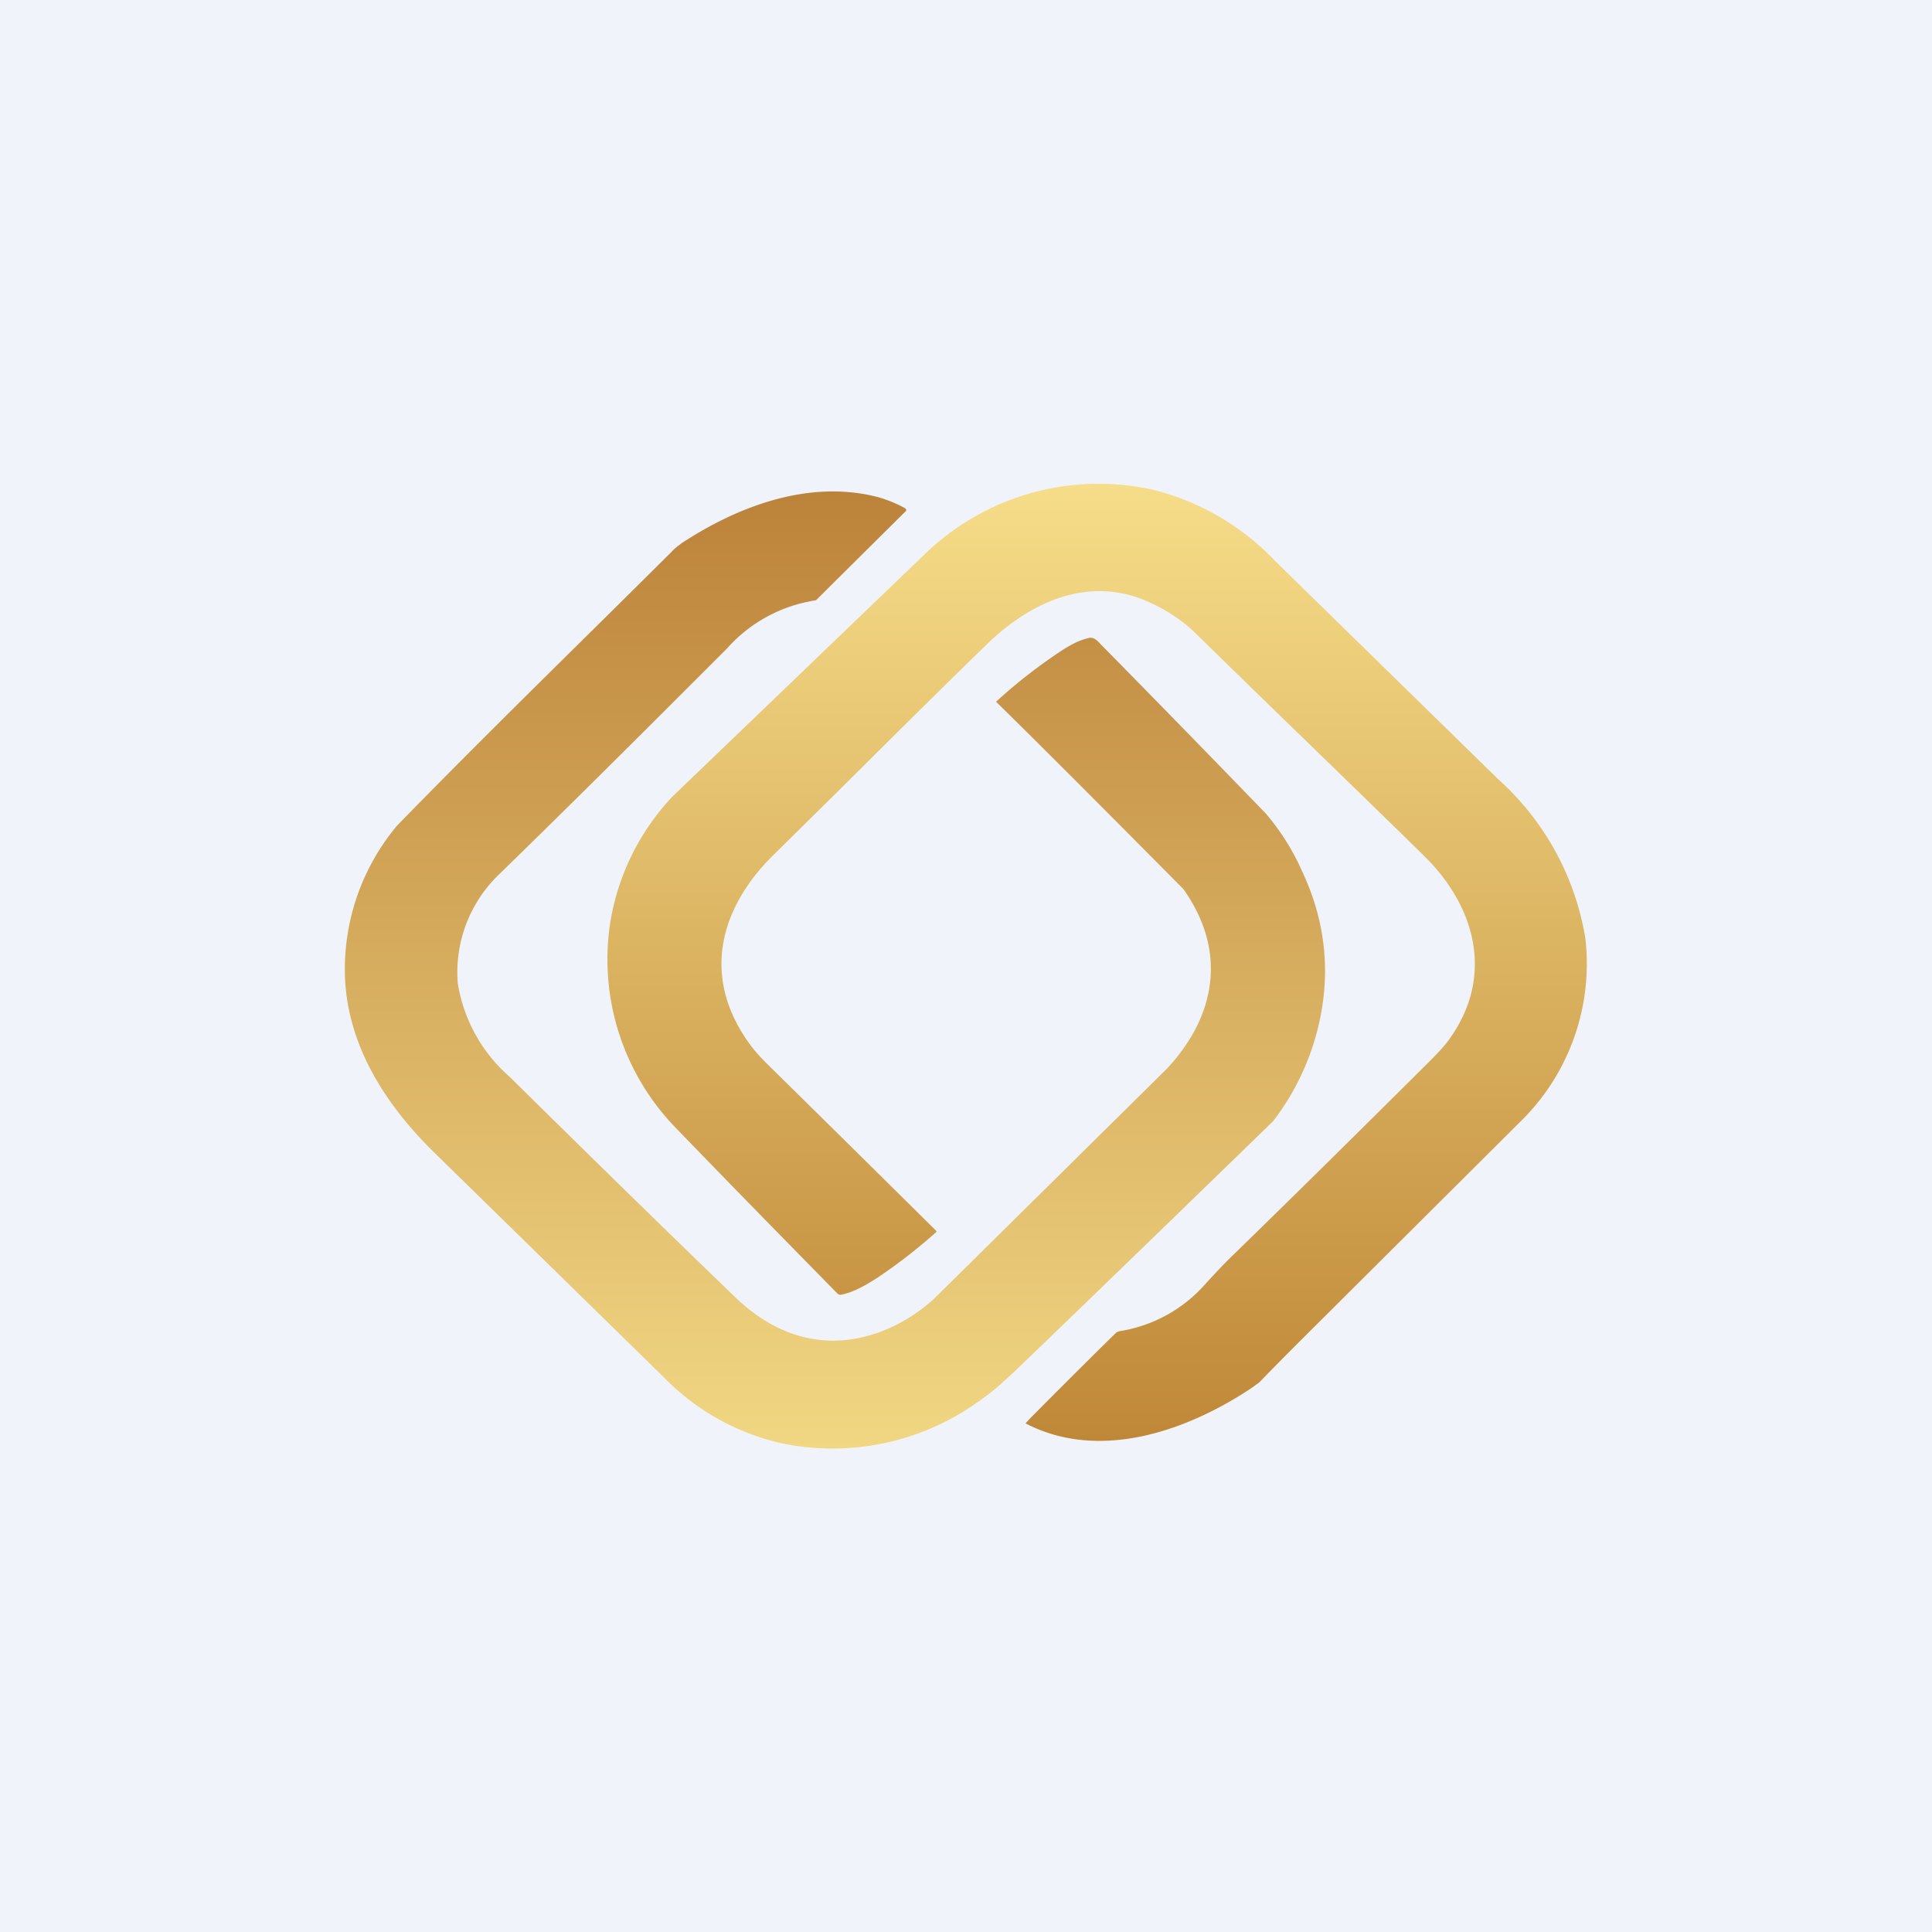
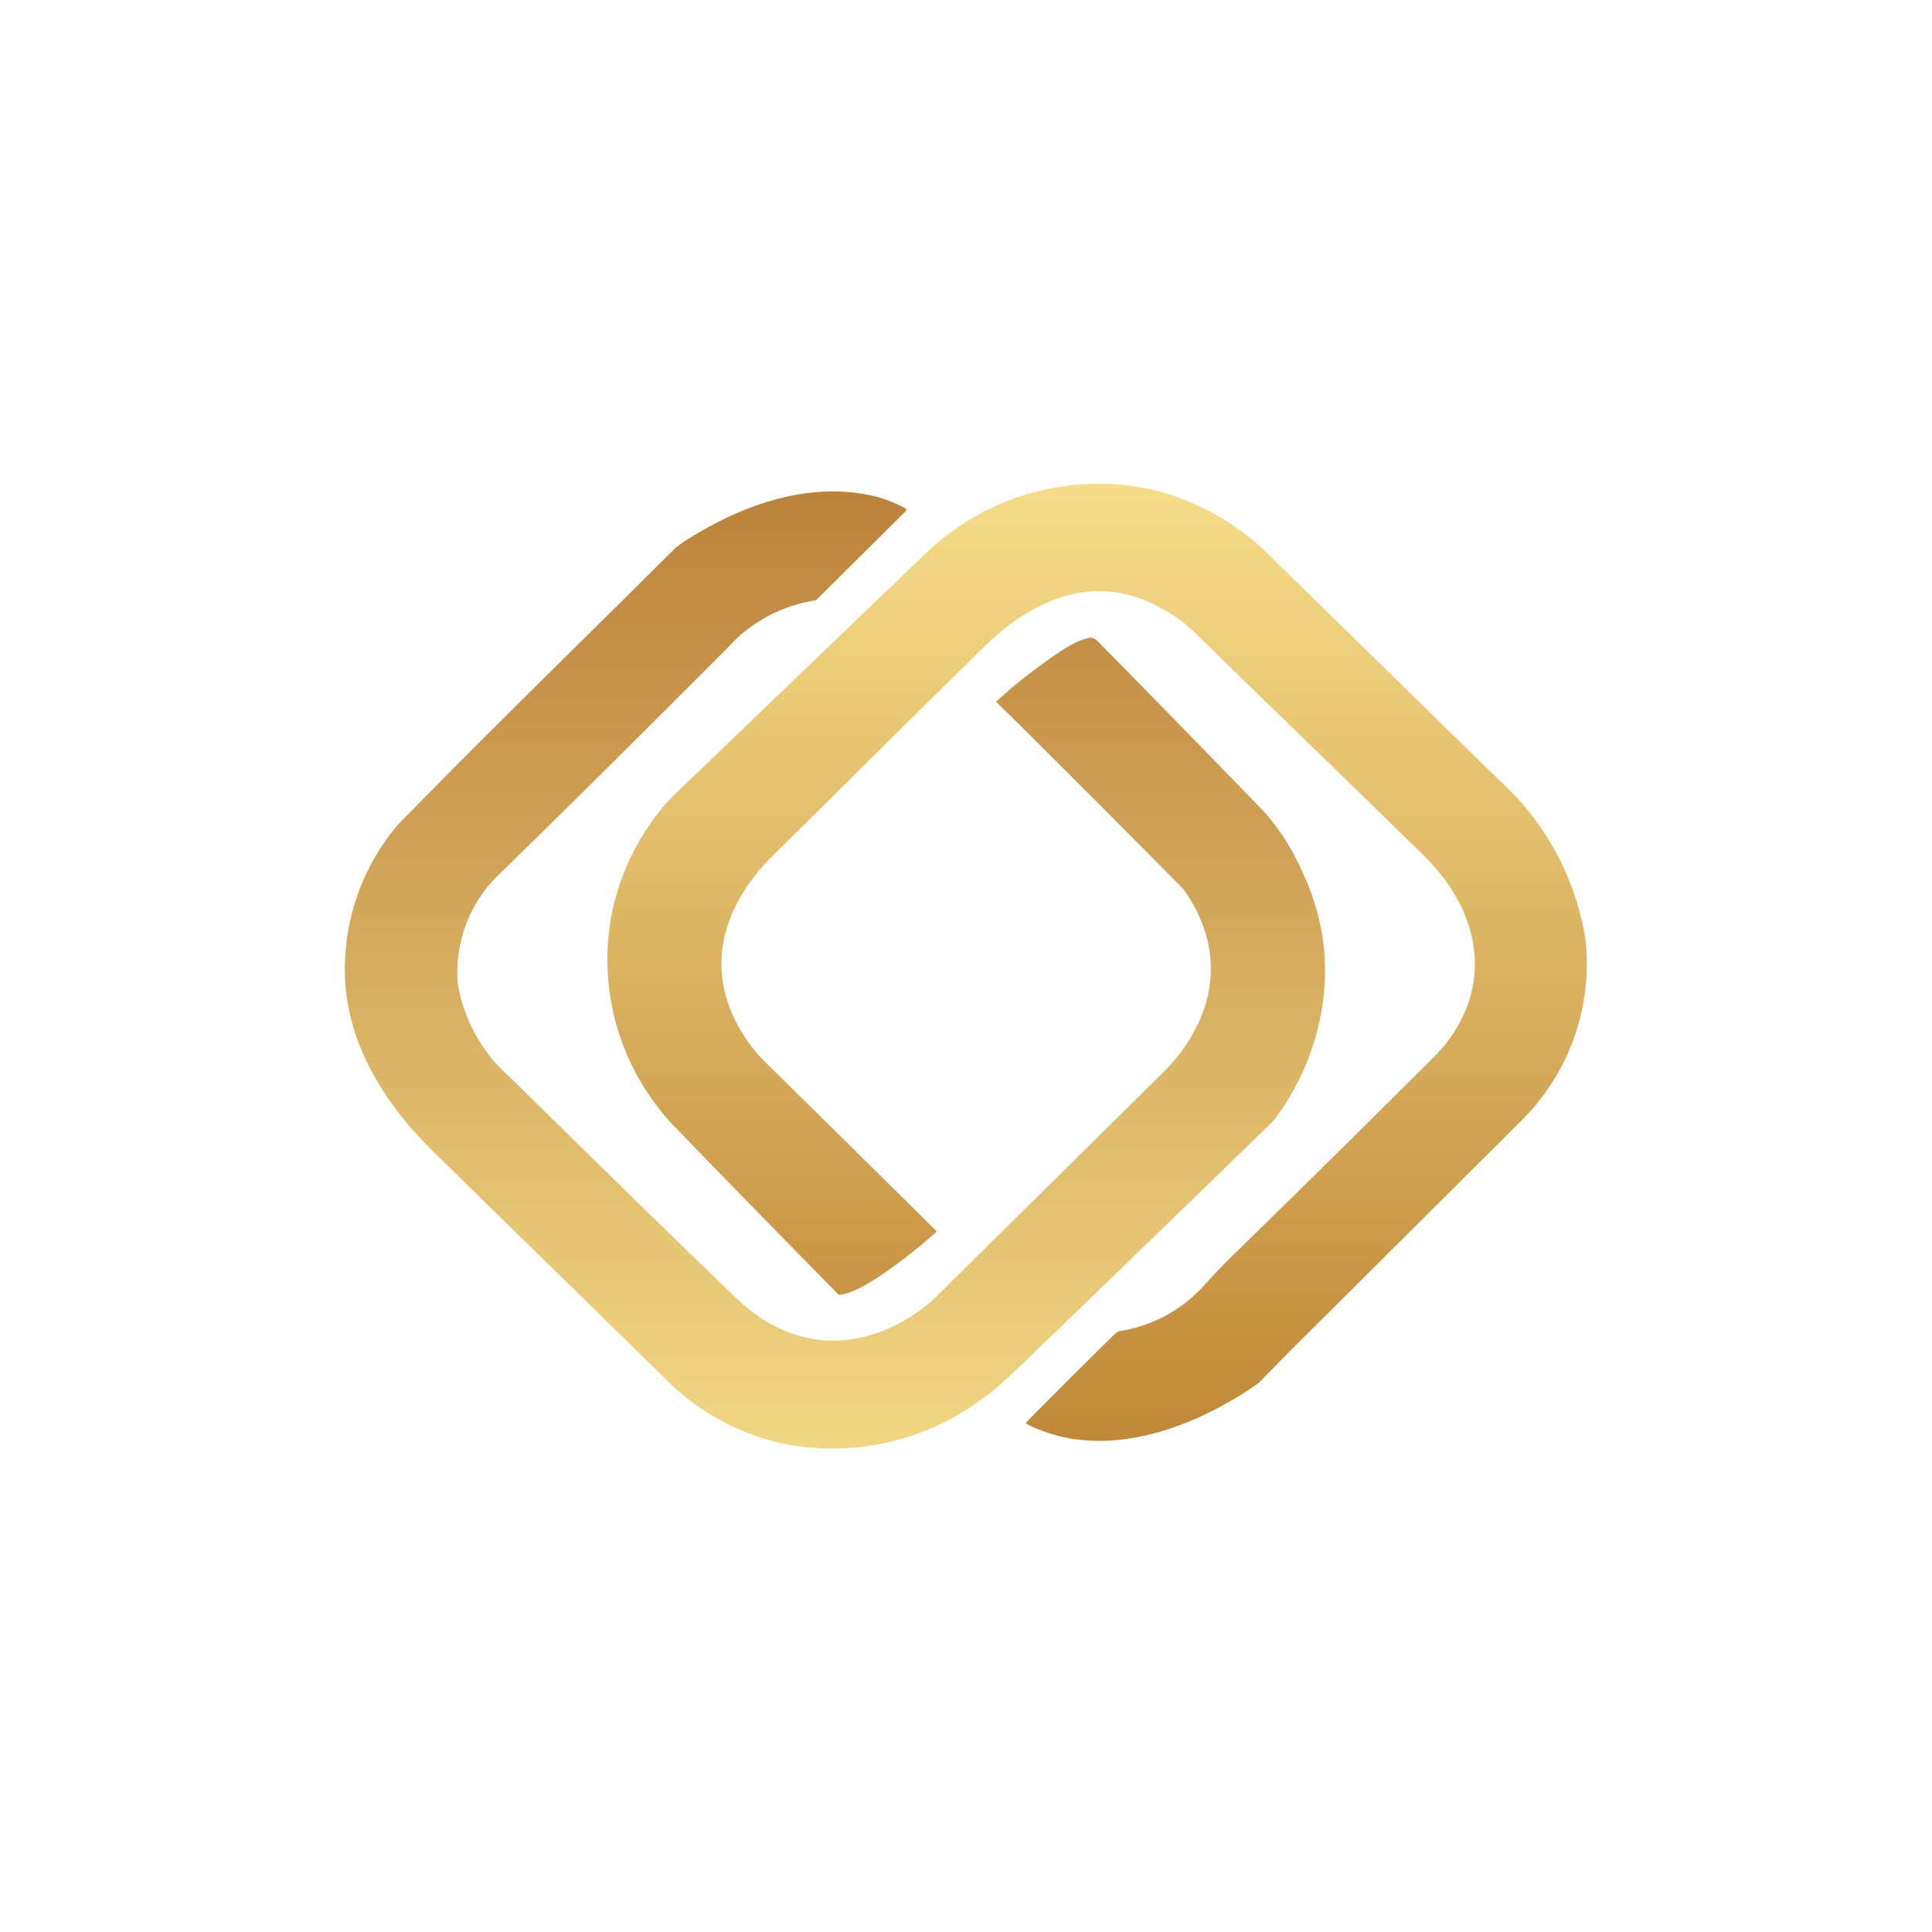
<svg xmlns="http://www.w3.org/2000/svg" width="56" height="56" viewBox="0 0 56 56">
-   <path fill="#F0F3FA" d="M0 0h56v56H0z" />
  <path d="M41.29 24.82c-2.19-2.15-4.4-4.27-6.59-6.42-.39-.39-.85-.7-1.4-.95-1.75-.79-3.45.01-4.7 1.23-2.07 2.01-4.1 4.06-6.15 6.07-1.64 1.6-2.13 3.64-.67 5.58.12.16.31.37.59.64a2068.72 2068.72 0 0 1 4.77 4.71.04.04 0 0 1 0 .03c-.54.48-1.1.92-1.7 1.32-.31.2-.69.43-1.07.5a.12.12 0 0 1-.1-.04c-1.6-1.63-3.2-3.26-4.78-4.9a7.01 7.01 0 0 1-1.8-5.86 6.95 6.95 0 0 1 1.79-3.63l7.36-7.07a7.24 7.24 0 0 1 6.6-1.83 7.34 7.34 0 0 1 3.53 2.07l6.45 6.31a7.93 7.93 0 0 1 2.53 4.6 6.4 6.4 0 0 1-1.9 5.35l-4.88 4.86c-.89.89-1.8 1.78-2.67 2.68l-.25.18c-1.83 1.21-4.35 2.12-6.5 1.02-.02 0-.02-.02-.01-.03l.13-.14c1.22-1.23 2.05-2.05 2.48-2.47.02-.02.1-.05.13-.05a4.17 4.17 0 0 0 2.42-1.32c.3-.33.55-.6.84-.88 1.91-1.86 3.8-3.73 5.7-5.62.26-.26.46-.48.57-.64 1.31-1.82.76-3.84-.72-5.3Z" fill="url(#ajrw5xosh)" />
  <path d="M27.08 37.64a4.9 4.9 0 0 1-1.33.87c-1.67.72-3.22.29-4.48-.95-2.18-2.1-4.35-4.23-6.5-6.35a4.56 4.56 0 0 1-1.5-2.7 3.93 3.93 0 0 1 1.2-3.17c2.22-2.16 4.41-4.35 6.6-6.54a4.29 4.29 0 0 1 2.58-1.4l2.6-2.58c.03-.03.02-.06-.02-.09-.23-.13-.5-.24-.78-.32-1.99-.52-4.06.26-5.7 1.34-.1.08-.2.15-.26.22-2.66 2.65-5.36 5.27-7.98 7.96a6.48 6.48 0 0 0-1.51 4.4c.08 2 1.19 3.71 2.59 5.08l6.64 6.5a6.86 6.86 0 0 0 3.5 1.94 7.25 7.25 0 0 0 5.72-1.29c.35-.24.66-.53.97-.82 2.47-2.37 7.48-7.24 7.48-7.24a7.29 7.29 0 0 0 1.4-3.17c.25-1.4.06-2.77-.56-4.08a6.74 6.74 0 0 0-1.06-1.68 767.22 767.22 0 0 0-4.78-4.9c-.09-.1-.2-.21-.33-.18-.28.06-.54.2-.8.37a15.2 15.2 0 0 0-1.9 1.48c1.77 1.73 5.43 5.43 5.43 5.43 1.26 1.77.97 3.65-.47 5.2l-6.75 6.67Z" fill="url(#bjrw5xosh)" />
  <defs>
    <linearGradient id="ajrw5xosh" x1="31.79" y1="14" x2="31.79" y2="41.77" gradientUnits="userSpaceOnUse">
      <stop stop-color="#F6DD89" />
      <stop offset="1" stop-color="#BF8838" />
    </linearGradient>
    <linearGradient id="bjrw5xosh" x1="24.21" y1="14.25" x2="24.21" y2="42" gradientUnits="userSpaceOnUse">
      <stop stop-color="#BC833A" />
      <stop offset="1" stop-color="#F1D783" />
    </linearGradient>
  </defs>
</svg>